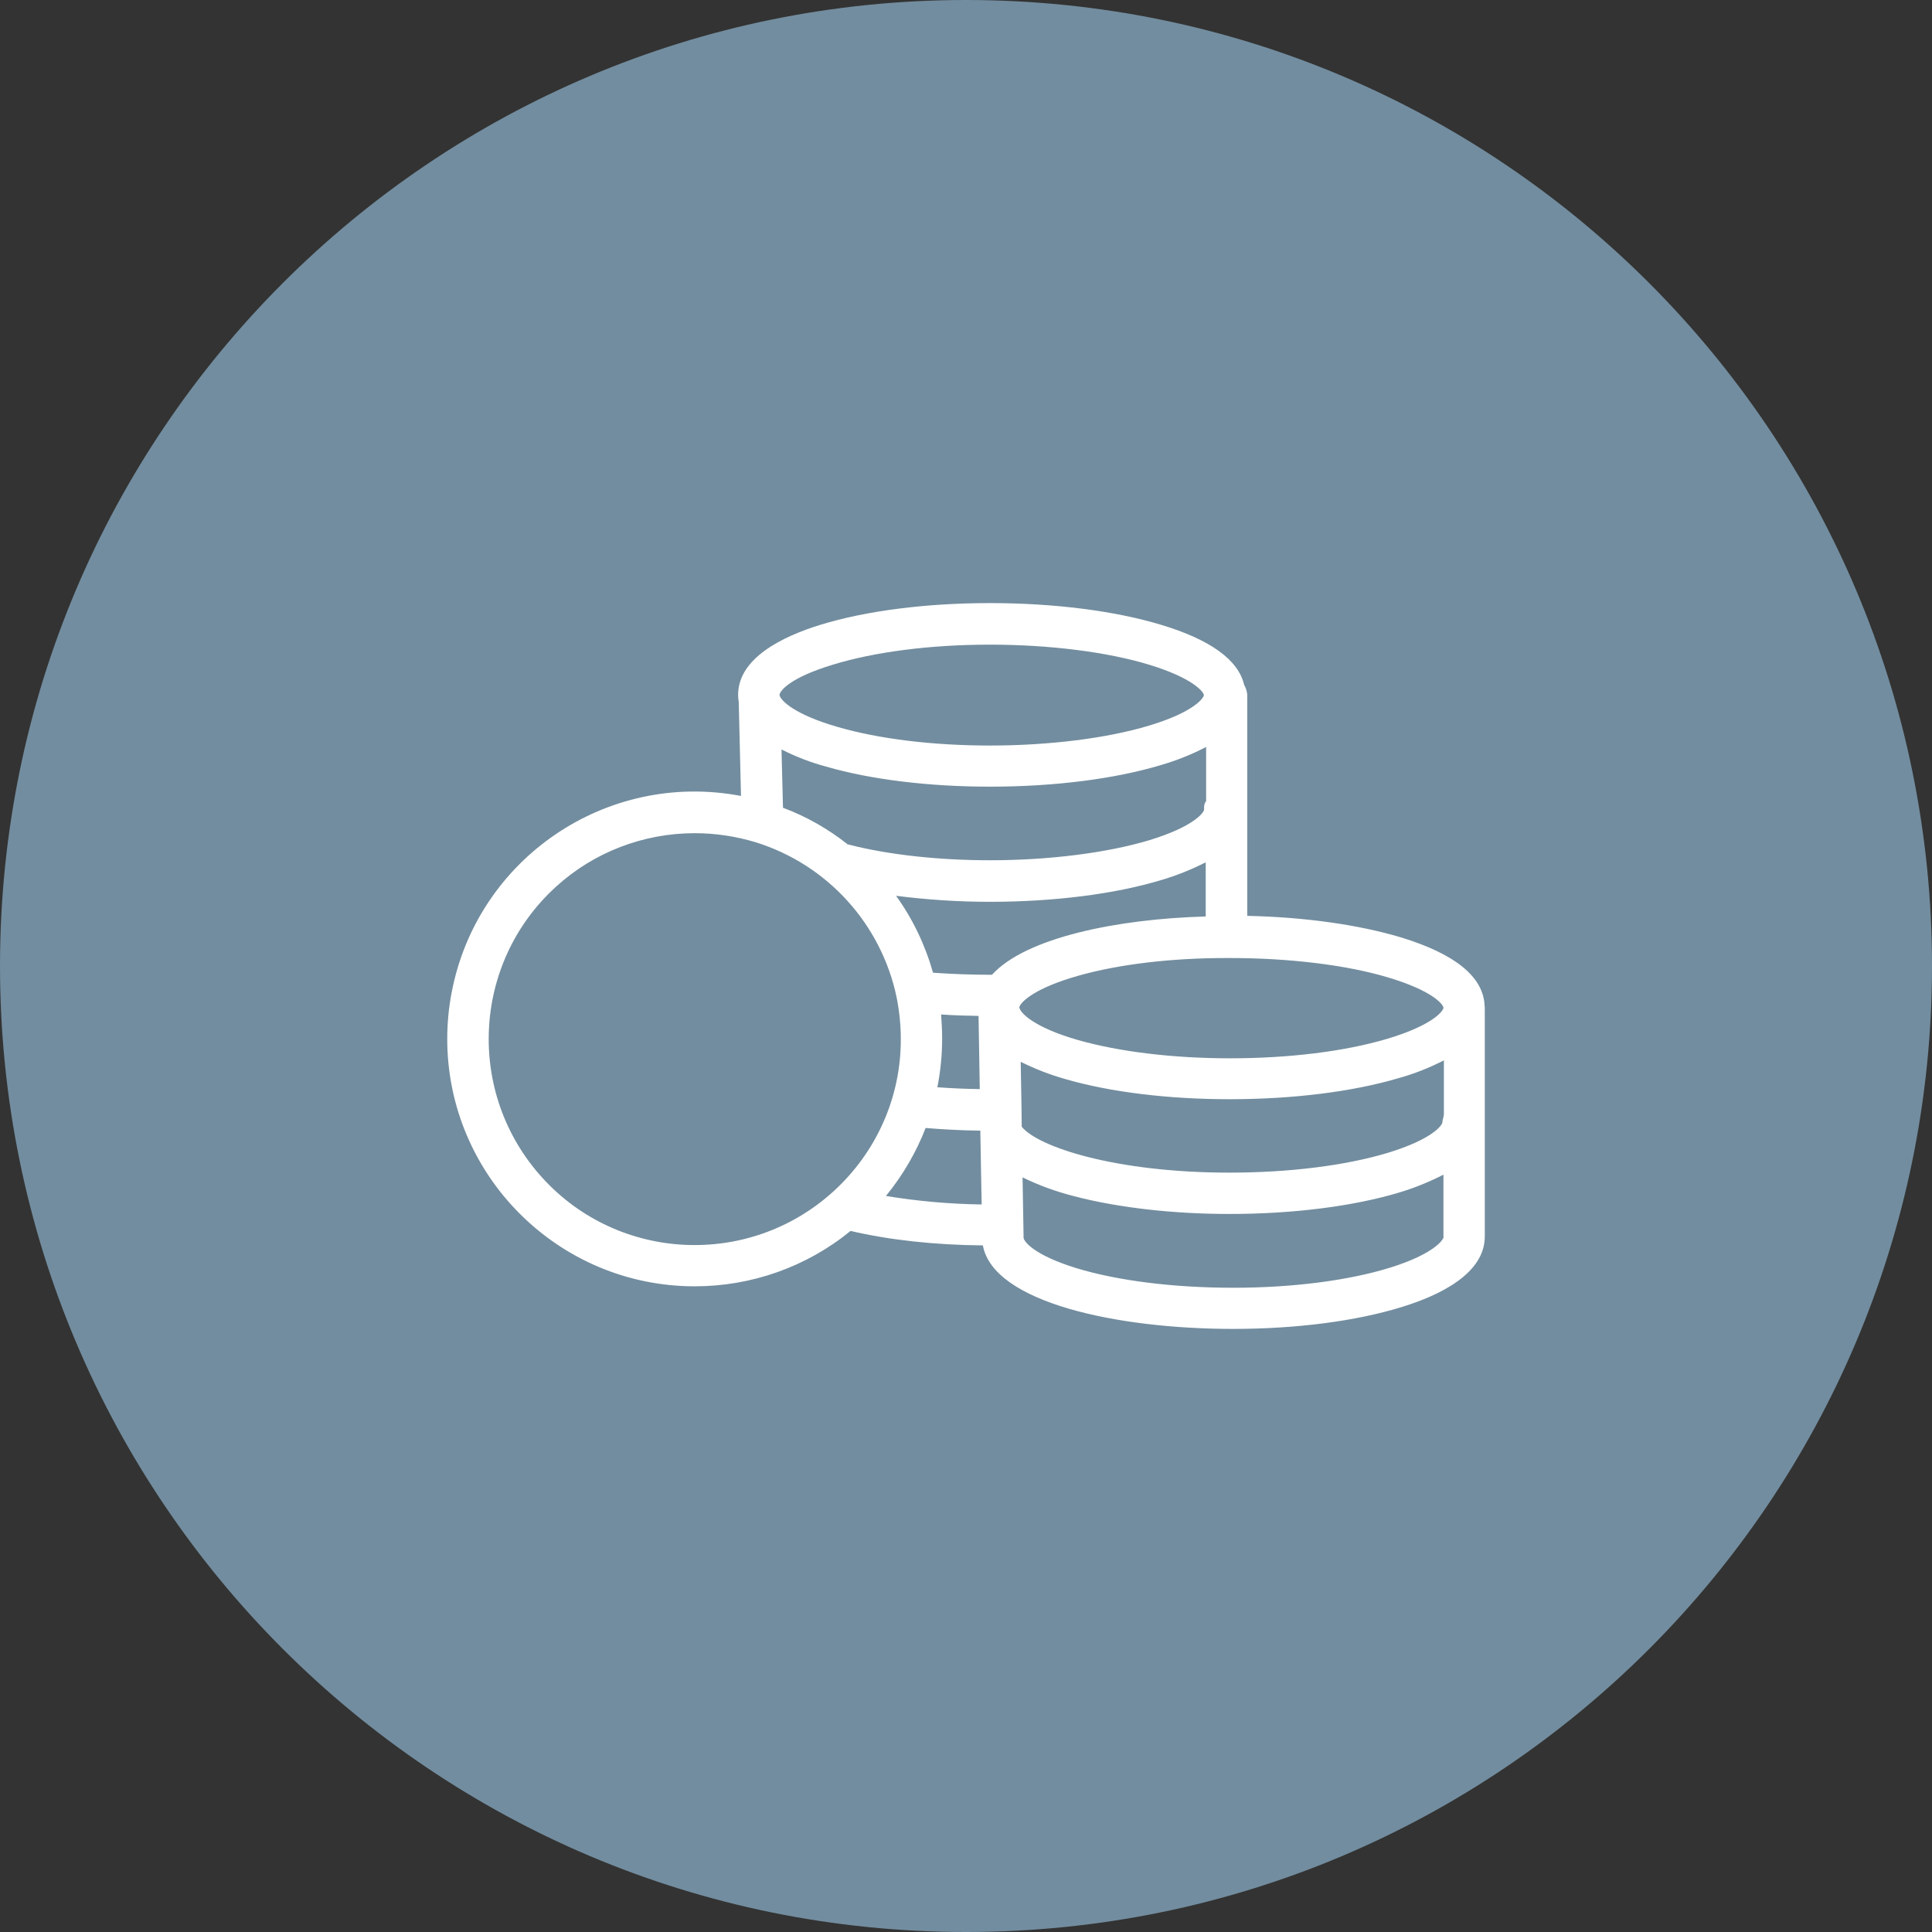
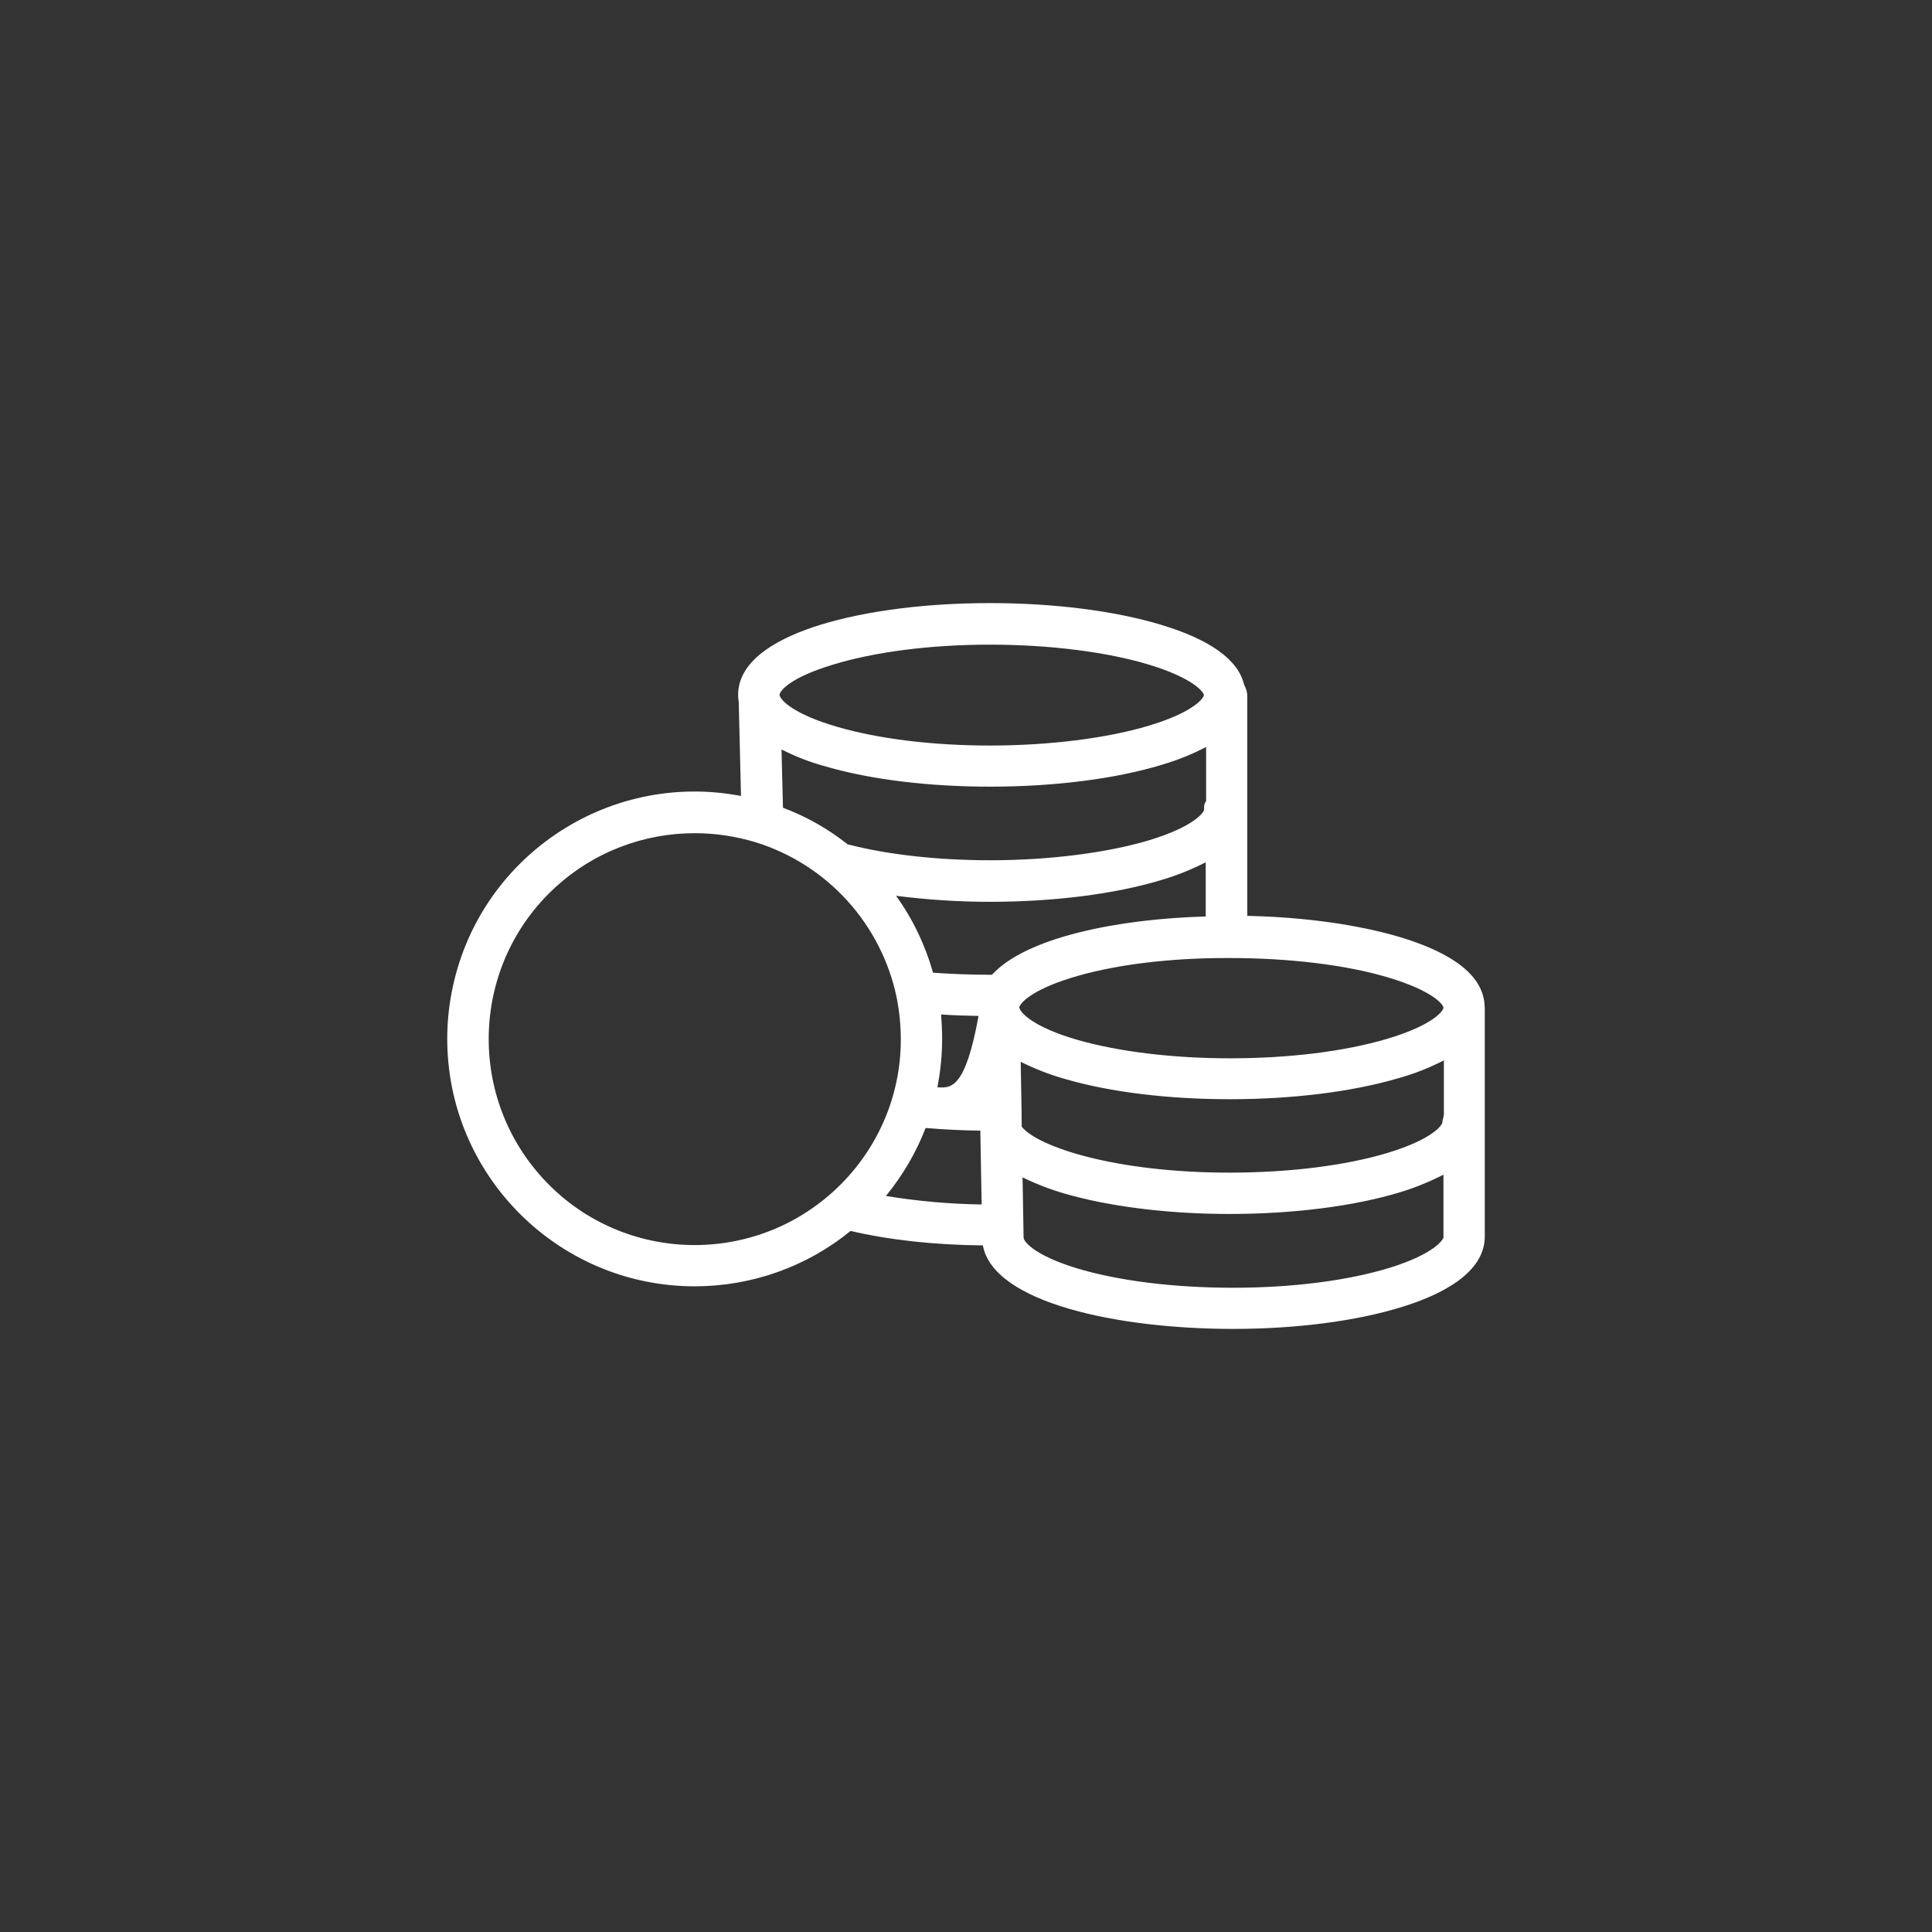
<svg xmlns="http://www.w3.org/2000/svg" width="63" height="63" viewBox="0 0 63 63" fill="none">
  <rect x="0" y="0" width="63" height="63" fill="#333333" stroke="none" />
  <g clip-path="url(#clip0_428_9499)">
-     <path d="M31.5 63C48.897 63 63 48.897 63 31.5C63 14.103 48.897 0 31.5 0C14.103 0 0 14.103 0 31.5C0 48.897 14.103 63 31.5 63Z" fill="#728D9F" />
-     <path d="M48.411 32.791C48.37 31.854 47.453 31.106 45.68 30.566C44.305 30.155 42.559 29.906 40.672 29.865V22.672C40.665 22.551 40.631 22.437 40.571 22.335C40.382 21.52 39.472 20.859 37.861 20.374C36.344 19.916 34.362 19.666 32.279 19.666C30.203 19.666 28.241 19.916 26.752 20.374C25.532 20.751 24.069 21.452 24.069 22.659C24.069 22.733 24.075 22.807 24.089 22.881L24.163 25.955C19.781 25.119 15.555 27.998 14.726 32.373C14.631 32.872 14.584 33.371 14.584 33.876C14.584 38.325 18.204 41.945 22.653 41.945C24.507 41.945 26.3 41.312 27.736 40.139C28.996 40.435 30.479 40.597 32.05 40.611C32.394 42.478 36.438 43.334 40.207 43.334C42.283 43.334 44.245 43.078 45.734 42.612C46.955 42.235 48.417 41.527 48.417 40.321V32.919C48.417 32.879 48.417 32.831 48.411 32.791ZM39.263 26.4C39.263 26.488 38.939 26.953 37.477 27.398C36.108 27.809 34.214 28.052 32.286 28.052C30.621 28.052 28.99 27.877 27.695 27.546C27.675 27.54 27.662 27.54 27.641 27.533C27.001 27.027 26.293 26.623 25.532 26.34L25.484 24.439C25.949 24.675 26.435 24.863 26.94 24.998C28.403 25.423 30.297 25.652 32.286 25.652C34.362 25.652 36.351 25.403 37.868 24.944C38.373 24.796 38.865 24.6 39.33 24.358V26.124C39.256 26.218 39.263 26.306 39.263 26.4ZM27.156 21.675C28.518 21.257 30.338 21.021 32.279 21.021C34.207 21.021 36.101 21.257 37.47 21.675C38.933 22.12 39.256 22.578 39.256 22.666C39.256 22.76 38.926 23.225 37.463 23.663C36.095 24.075 34.207 24.311 32.279 24.311C30.419 24.311 28.653 24.095 27.311 23.704C25.862 23.286 25.457 22.828 25.424 22.679C25.424 22.666 25.417 22.666 25.417 22.666C25.424 22.538 25.734 22.106 27.156 21.675ZM27.176 38.851C24.433 41.345 20.179 41.15 17.685 38.406C15.191 35.663 15.386 31.409 18.13 28.915C19.363 27.789 20.981 27.169 22.653 27.169C23.327 27.169 23.994 27.27 24.642 27.465C26.981 28.193 28.74 30.135 29.239 32.528C29.327 32.973 29.374 33.431 29.374 33.883C29.381 35.777 28.578 37.577 27.176 38.851ZM28.889 38.999C29.434 38.332 29.873 37.584 30.183 36.782C30.756 36.829 31.349 36.862 31.969 36.869V36.99L32.01 39.276C30.965 39.262 29.92 39.168 28.889 38.999ZM30.688 33.081C31.079 33.108 31.491 33.121 31.909 33.128L31.949 35.514C31.477 35.508 31.012 35.487 30.567 35.454C30.668 34.934 30.722 34.402 30.722 33.876C30.722 33.613 30.709 33.35 30.688 33.081ZM32.347 31.786C32.326 31.786 32.3 31.786 32.279 31.786C31.632 31.786 31.005 31.759 30.425 31.719C30.169 30.816 29.765 29.966 29.219 29.211C30.23 29.339 31.248 29.407 32.273 29.407C34.355 29.407 36.344 29.157 37.861 28.699C38.366 28.551 38.852 28.355 39.317 28.119V29.885C36.425 29.966 33.452 30.573 32.347 31.786ZM33.236 32.858C33.236 32.852 33.236 32.845 33.243 32.831C33.304 32.649 33.782 32.204 35.178 31.813C36.486 31.443 38.191 31.24 39.984 31.24H40.099C42.027 31.24 43.914 31.463 45.289 31.881C46.725 32.312 47.062 32.757 47.069 32.858V32.865C47.062 32.966 46.725 33.431 45.229 33.876C43.847 34.287 42.027 34.51 40.106 34.51C38.245 34.51 36.479 34.294 35.137 33.91C33.688 33.492 33.29 33.027 33.25 32.885C33.236 32.858 33.236 32.858 33.236 32.858ZM45.343 41.332C43.982 41.756 42.155 41.992 40.213 41.992C38.265 41.992 36.445 41.763 35.097 41.352C33.675 40.914 33.378 40.462 33.378 40.361C33.378 40.354 33.378 40.354 33.378 40.348L33.344 38.393C33.884 38.656 34.443 38.858 35.023 39.006C36.438 39.377 38.238 39.586 40.085 39.586C42.168 39.586 44.144 39.336 45.654 38.878C46.146 38.73 46.617 38.534 47.069 38.305V40.327H47.076C47.076 40.422 46.766 40.887 45.343 41.332ZM47.083 36.37H47.076C47.076 36.438 47.035 36.519 47.035 36.593C47.035 36.687 46.719 37.145 45.263 37.59C43.881 38.008 42.04 38.238 40.092 38.238C36.358 38.238 33.843 37.395 33.317 36.741L33.311 36.175L33.284 34.624C33.755 34.86 34.248 35.049 34.753 35.191C36.216 35.615 38.11 35.844 40.099 35.844C42.148 35.844 44.103 35.602 45.606 35.157C46.119 35.015 46.611 34.82 47.083 34.577V36.37Z" fill="white" />
+     <path d="M48.411 32.791C48.37 31.854 47.453 31.106 45.68 30.566C44.305 30.155 42.559 29.906 40.672 29.865V22.672C40.665 22.551 40.631 22.437 40.571 22.335C40.382 21.52 39.472 20.859 37.861 20.374C36.344 19.916 34.362 19.666 32.279 19.666C30.203 19.666 28.241 19.916 26.752 20.374C25.532 20.751 24.069 21.452 24.069 22.659C24.069 22.733 24.075 22.807 24.089 22.881L24.163 25.955C19.781 25.119 15.555 27.998 14.726 32.373C14.631 32.872 14.584 33.371 14.584 33.876C14.584 38.325 18.204 41.945 22.653 41.945C24.507 41.945 26.3 41.312 27.736 40.139C28.996 40.435 30.479 40.597 32.05 40.611C32.394 42.478 36.438 43.334 40.207 43.334C42.283 43.334 44.245 43.078 45.734 42.612C46.955 42.235 48.417 41.527 48.417 40.321V32.919C48.417 32.879 48.417 32.831 48.411 32.791ZM39.263 26.4C39.263 26.488 38.939 26.953 37.477 27.398C36.108 27.809 34.214 28.052 32.286 28.052C30.621 28.052 28.99 27.877 27.695 27.546C27.675 27.54 27.662 27.54 27.641 27.533C27.001 27.027 26.293 26.623 25.532 26.34L25.484 24.439C25.949 24.675 26.435 24.863 26.94 24.998C28.403 25.423 30.297 25.652 32.286 25.652C34.362 25.652 36.351 25.403 37.868 24.944C38.373 24.796 38.865 24.6 39.33 24.358V26.124C39.256 26.218 39.263 26.306 39.263 26.4ZM27.156 21.675C28.518 21.257 30.338 21.021 32.279 21.021C34.207 21.021 36.101 21.257 37.47 21.675C38.933 22.12 39.256 22.578 39.256 22.666C39.256 22.76 38.926 23.225 37.463 23.663C36.095 24.075 34.207 24.311 32.279 24.311C30.419 24.311 28.653 24.095 27.311 23.704C25.862 23.286 25.457 22.828 25.424 22.679C25.424 22.666 25.417 22.666 25.417 22.666C25.424 22.538 25.734 22.106 27.156 21.675ZM27.176 38.851C24.433 41.345 20.179 41.15 17.685 38.406C15.191 35.663 15.386 31.409 18.13 28.915C19.363 27.789 20.981 27.169 22.653 27.169C23.327 27.169 23.994 27.27 24.642 27.465C26.981 28.193 28.74 30.135 29.239 32.528C29.327 32.973 29.374 33.431 29.374 33.883C29.381 35.777 28.578 37.577 27.176 38.851ZM28.889 38.999C29.434 38.332 29.873 37.584 30.183 36.782C30.756 36.829 31.349 36.862 31.969 36.869V36.99L32.01 39.276C30.965 39.262 29.92 39.168 28.889 38.999ZM30.688 33.081C31.079 33.108 31.491 33.121 31.909 33.128C31.477 35.508 31.012 35.487 30.567 35.454C30.668 34.934 30.722 34.402 30.722 33.876C30.722 33.613 30.709 33.35 30.688 33.081ZM32.347 31.786C32.326 31.786 32.3 31.786 32.279 31.786C31.632 31.786 31.005 31.759 30.425 31.719C30.169 30.816 29.765 29.966 29.219 29.211C30.23 29.339 31.248 29.407 32.273 29.407C34.355 29.407 36.344 29.157 37.861 28.699C38.366 28.551 38.852 28.355 39.317 28.119V29.885C36.425 29.966 33.452 30.573 32.347 31.786ZM33.236 32.858C33.236 32.852 33.236 32.845 33.243 32.831C33.304 32.649 33.782 32.204 35.178 31.813C36.486 31.443 38.191 31.24 39.984 31.24H40.099C42.027 31.24 43.914 31.463 45.289 31.881C46.725 32.312 47.062 32.757 47.069 32.858V32.865C47.062 32.966 46.725 33.431 45.229 33.876C43.847 34.287 42.027 34.51 40.106 34.51C38.245 34.51 36.479 34.294 35.137 33.91C33.688 33.492 33.29 33.027 33.25 32.885C33.236 32.858 33.236 32.858 33.236 32.858ZM45.343 41.332C43.982 41.756 42.155 41.992 40.213 41.992C38.265 41.992 36.445 41.763 35.097 41.352C33.675 40.914 33.378 40.462 33.378 40.361C33.378 40.354 33.378 40.354 33.378 40.348L33.344 38.393C33.884 38.656 34.443 38.858 35.023 39.006C36.438 39.377 38.238 39.586 40.085 39.586C42.168 39.586 44.144 39.336 45.654 38.878C46.146 38.73 46.617 38.534 47.069 38.305V40.327H47.076C47.076 40.422 46.766 40.887 45.343 41.332ZM47.083 36.37H47.076C47.076 36.438 47.035 36.519 47.035 36.593C47.035 36.687 46.719 37.145 45.263 37.59C43.881 38.008 42.04 38.238 40.092 38.238C36.358 38.238 33.843 37.395 33.317 36.741L33.311 36.175L33.284 34.624C33.755 34.86 34.248 35.049 34.753 35.191C36.216 35.615 38.11 35.844 40.099 35.844C42.148 35.844 44.103 35.602 45.606 35.157C46.119 35.015 46.611 34.82 47.083 34.577V36.37Z" fill="white" />
  </g>
  <defs>
    <clipPath id="clip0_428_9499">
      <rect width="63" height="63" fill="white" />
    </clipPath>
  </defs>
</svg>